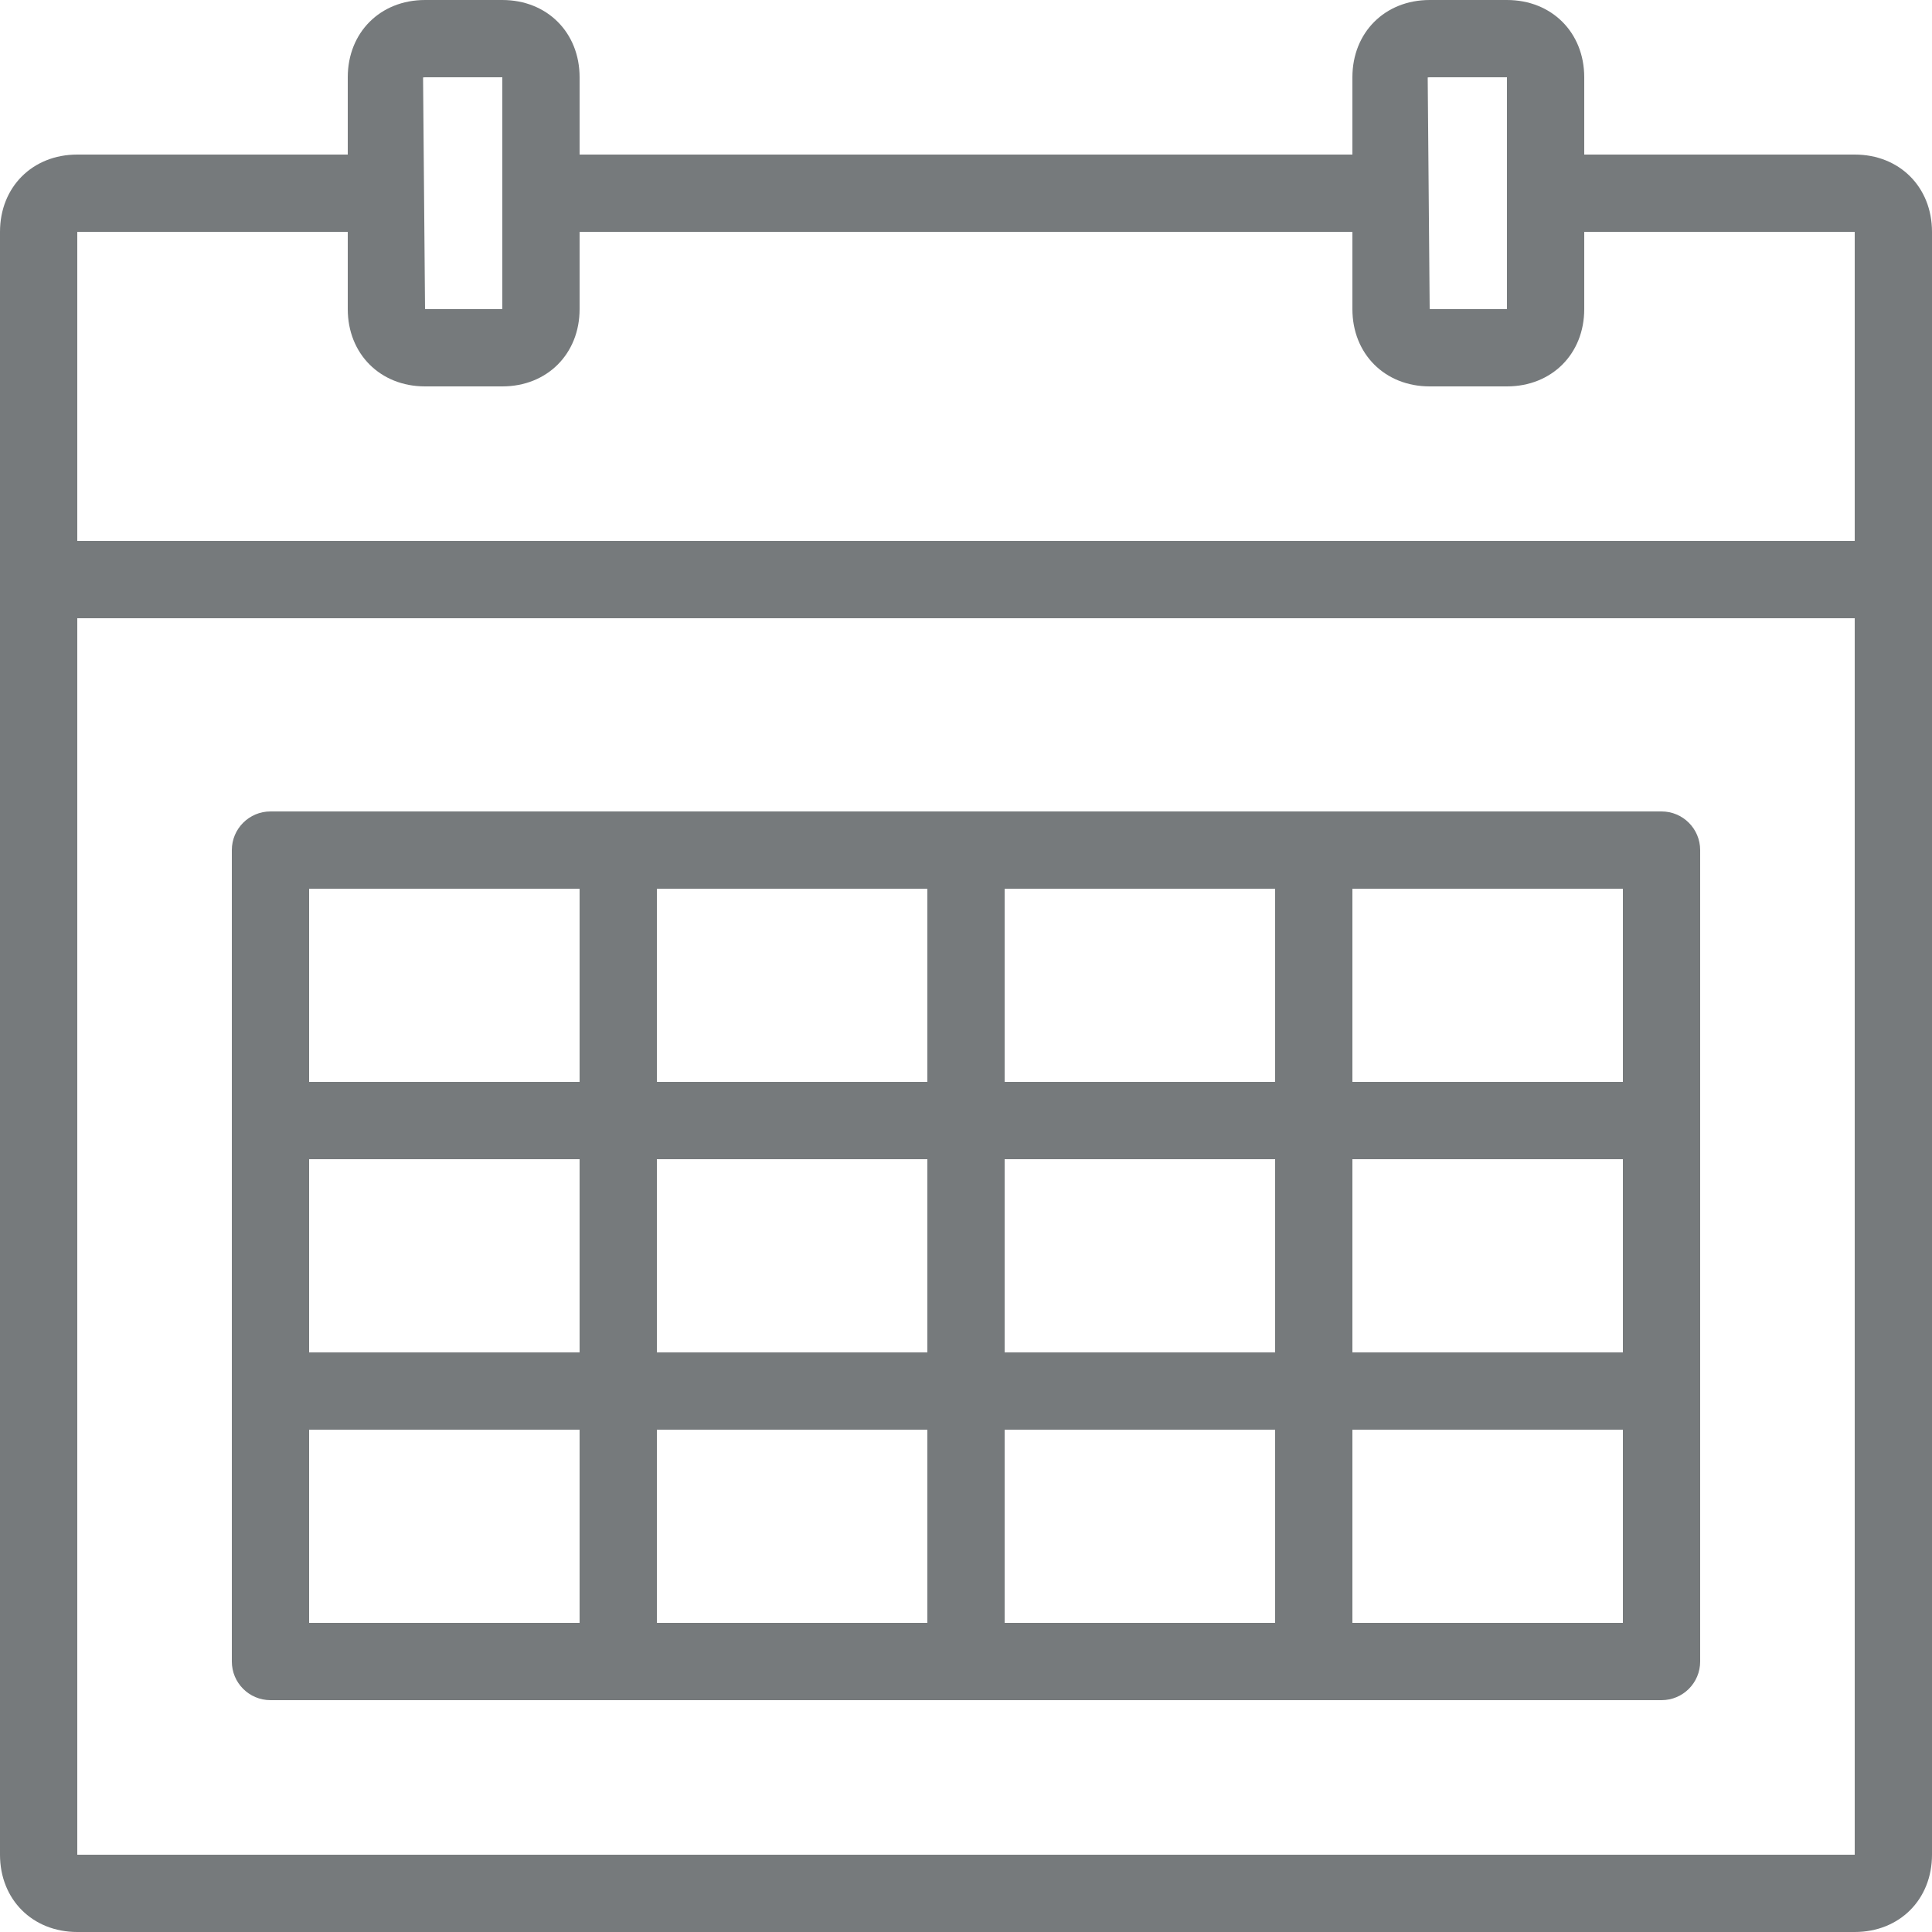
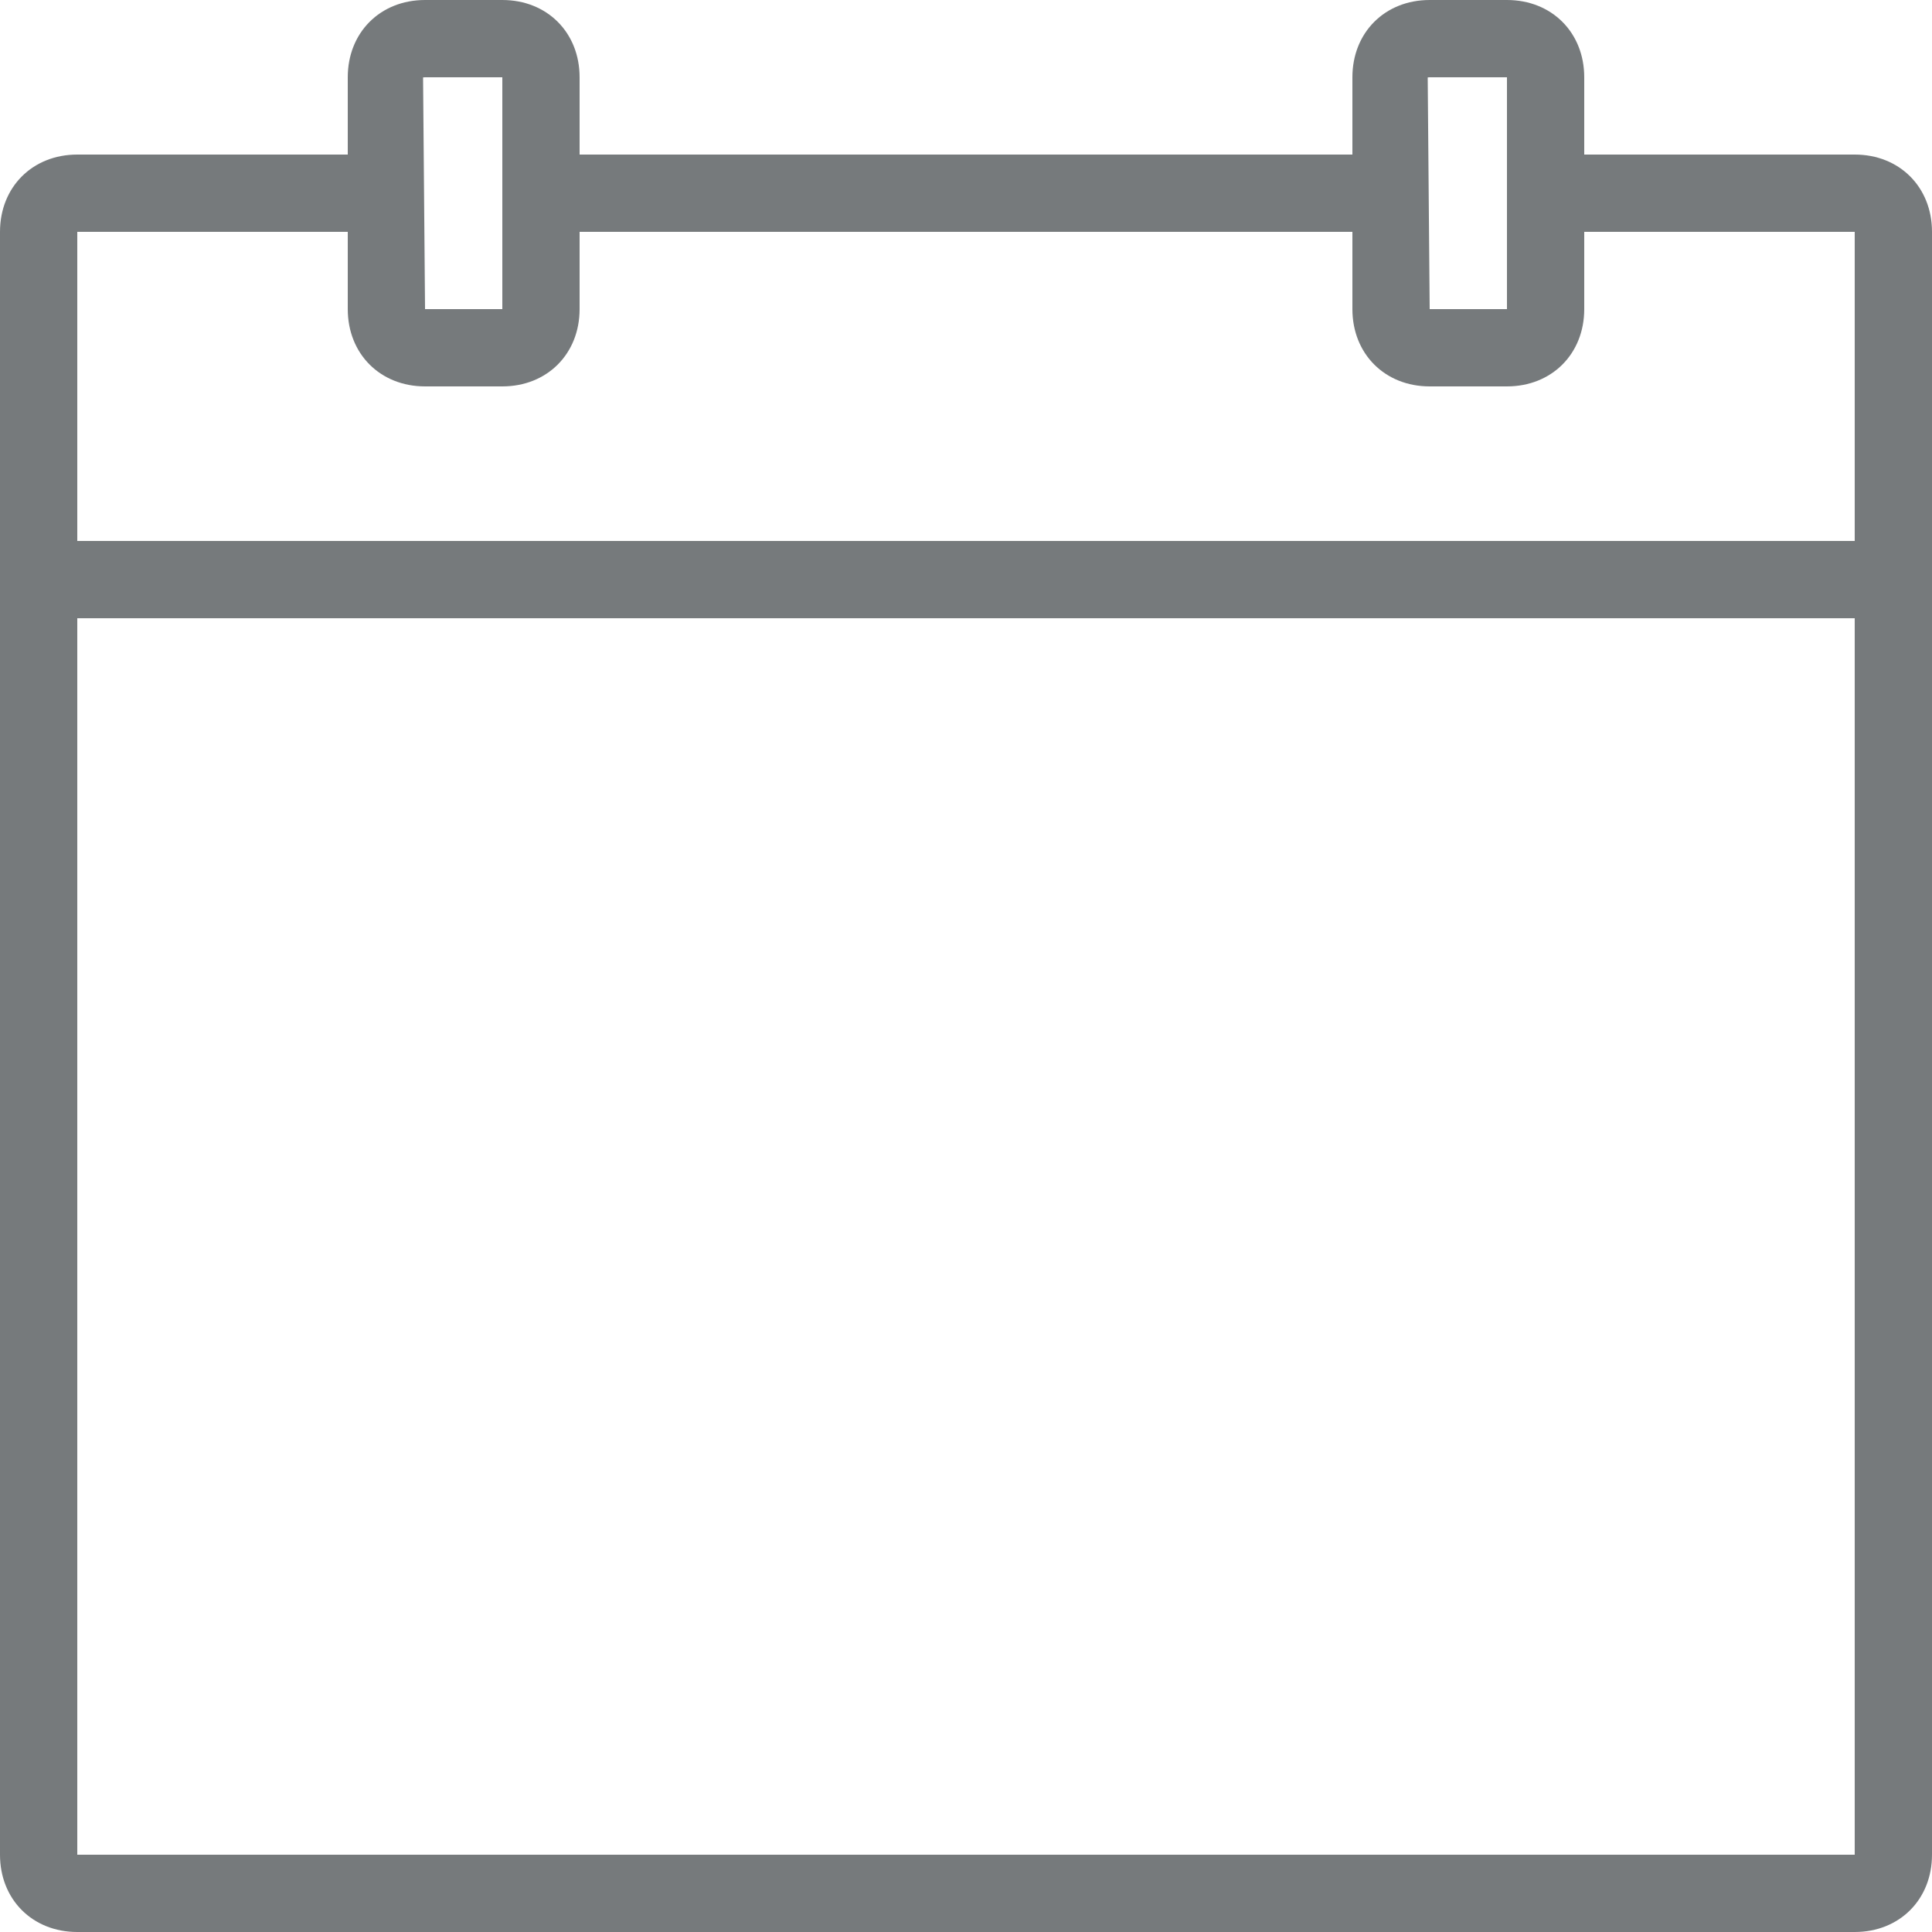
<svg xmlns="http://www.w3.org/2000/svg" version="1.1" id="Layer_1" x="0px" y="0px" viewBox="0 0 50 50" style="enable-background:new 0 0 50 50;" xml:space="preserve">
  <style type="text/css">
	.st0{fill:#767A7C;}
</style>
  <g>
    <path class="st0" d="M48,4h-7V2c0-1.159-0.841-2-2-2h-2c-1.159,0-2,0.841-2,2v2H15V2c0-1.159-0.841-2-2-2h-2C9.841,0,9,0.841,9,2v2   H2C0.841,4,0,4.841,0,6v42c0,1.159,0.841,2,2,2h46c1.159,0,2-0.841,2-2V6C50,4.841,49.159,4,48,4z M37,2h2v6h-2l-0.051-5.995   C36.949,2.005,36.965,2,37,2z M11,2h2v6h-2l-0.051-5.995C10.949,2.005,10.965,2,11,2z M48,48H2V16h46V48z M48,14H2V6h7v2   c0,1.159,0.841,2,2,2h2c1.159,0,2-0.841,2-2V6h20v2c0,1.159,0.841,2,2,2h2c1.159,0,2-0.841,2-2V6h7V14z" />
-     <path class="st0" d="M7,44h36c0.553,0,1-0.447,1-1V22c0-0.552-0.447-1-1-1H7c-0.552,0-1,0.448-1,1v21C6,43.553,6.448,44,7,44z    M35,23h7v5h-7V23z M35,30h7v5h-7V30z M35,37h7v5h-7V37z M26,23h7v5h-7V23z M26,30h7v5h-7V30z M26,37h7v5h-7V37z M17,23h7v5h-7V23z    M17,30h7v5h-7V30z M17,37h7v5h-7V37z M8,23h7v5H8V23z M8,30h7v5H8V30z M8,37h7v5H8V37z" />
  </g>
</svg>